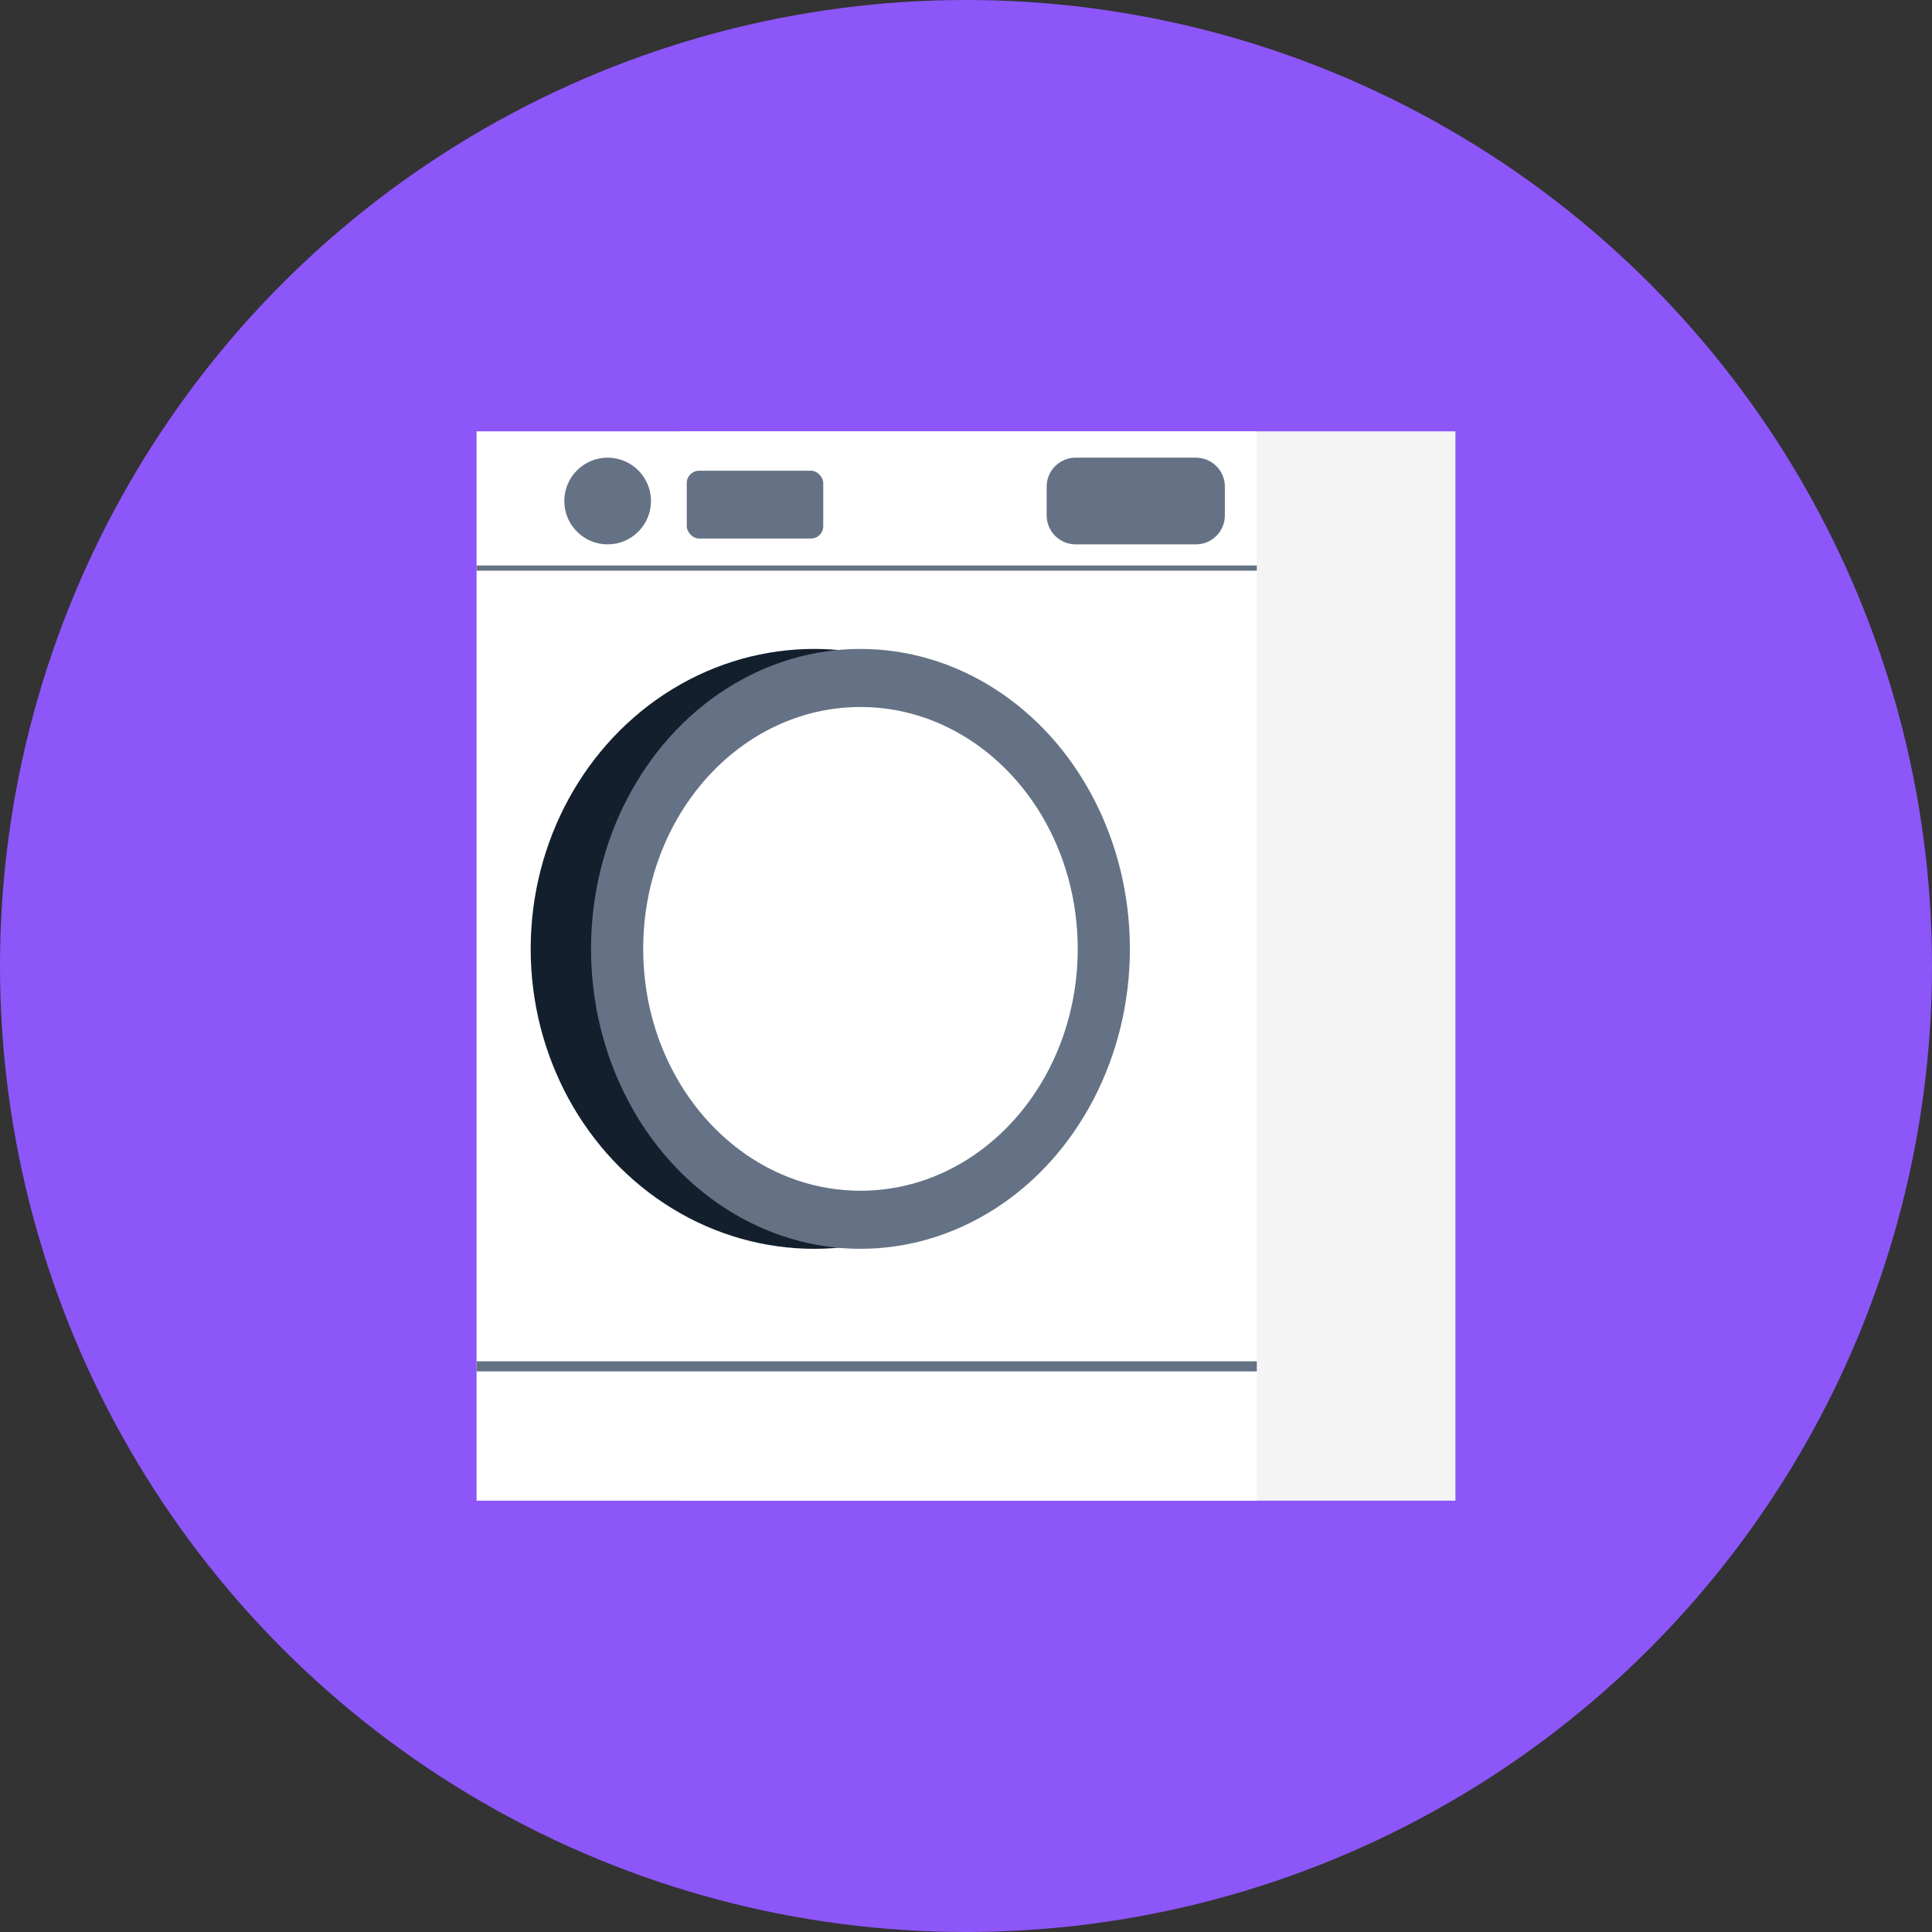
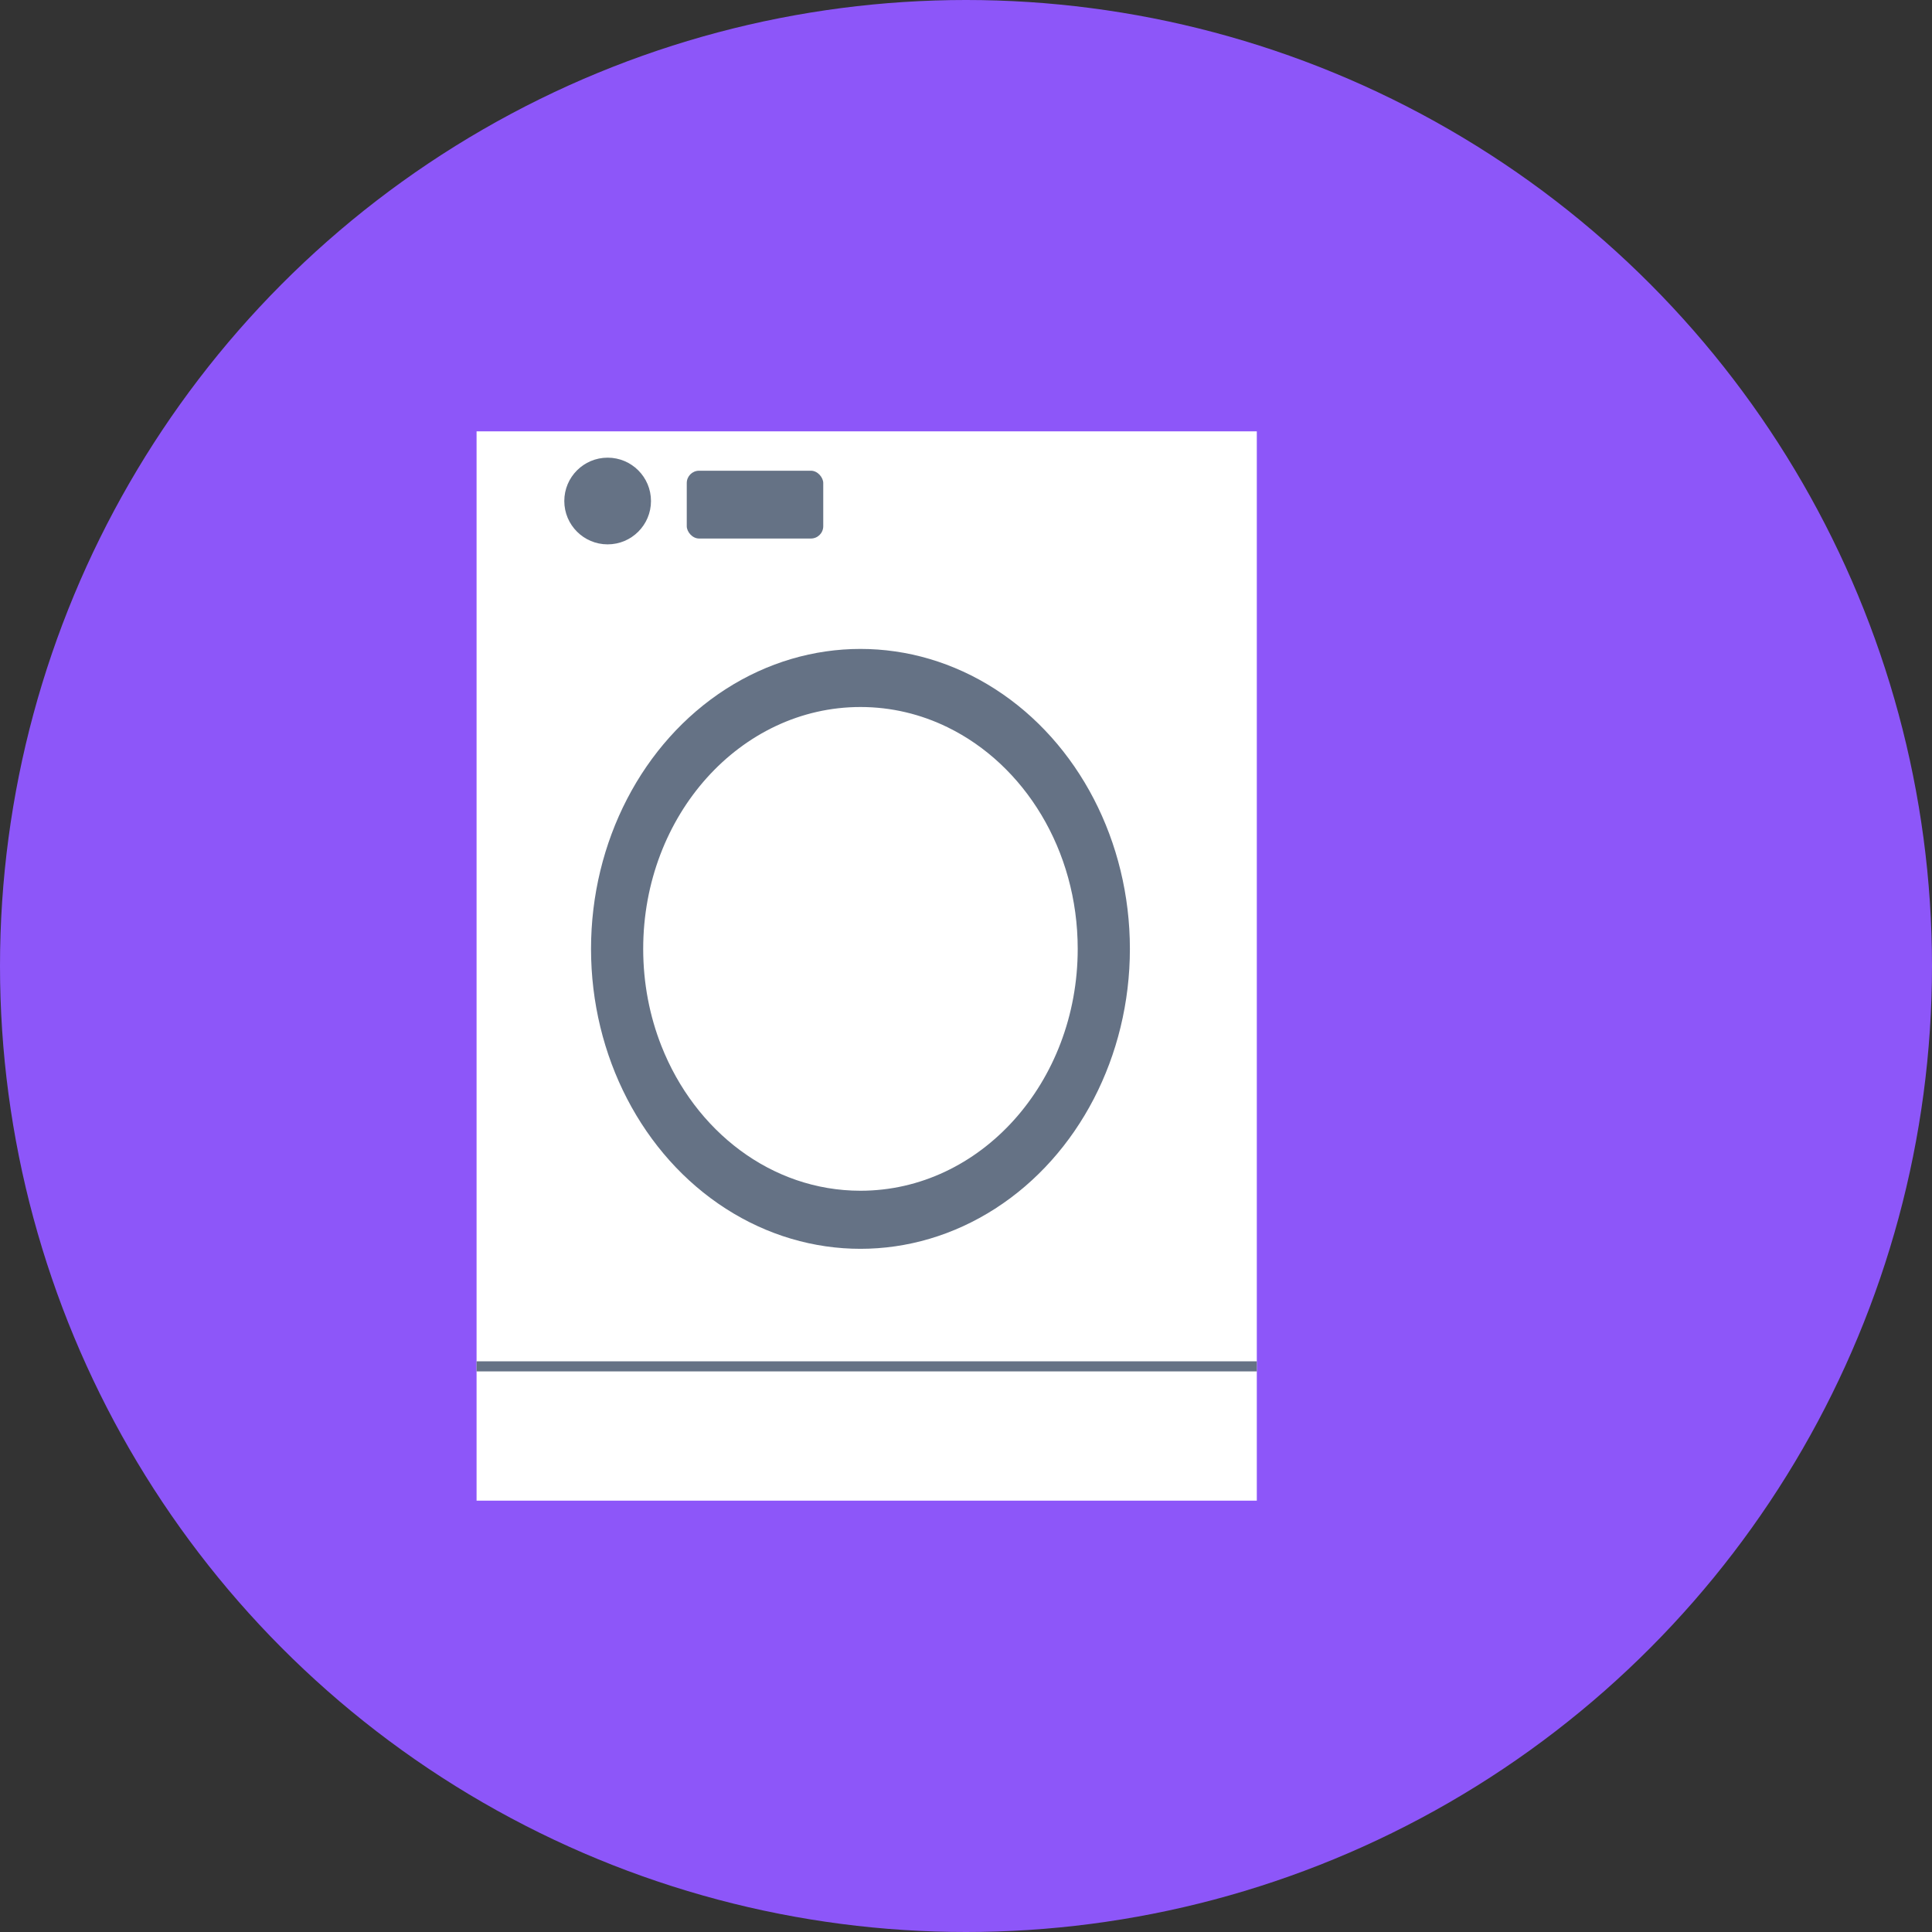
<svg xmlns="http://www.w3.org/2000/svg" id="Layer_2" viewBox="0 0 977 977">
  <rect x="0" y="0" width="977" height="977" fill="#333333" stroke="none" />
  <defs>
    <style>.cls-1{fill:#f4f4f4;}.cls-2{fill:#fff;}.cls-3{fill:#657285;}.cls-4{fill:#8d56f9;}.cls-5{fill:#131f2d;}</style>
  </defs>
  <g id="Layer_1-2">
    <g>
      <circle class="cls-4" cx="488.5" cy="488.5" r="488.5" />
      <g>
-         <rect class="cls-1" x="343.87" y="218.13" width="392.13" height="540.74" />
        <rect class="cls-2" x="241" y="218.13" width="394.56" height="540.74" />
-         <rect class="cls-3" x="241" y="285.95" width="394.56" height="2.64" transform="translate(876.56 574.54) rotate(180)" />
        <rect class="cls-3" x="241" y="688.41" width="394.56" height="5.1" transform="translate(876.56 1381.92) rotate(180)" />
        <circle class="cls-3" cx="307.28" cy="253.36" r="21.92" />
-         <path class="cls-3" d="M543.95,231.44h60.84c8.08,0,14.65,6.56,14.65,14.65v14.55c0,8.08-6.56,14.64-14.64,14.64h-60.84c-8.08,0-14.64-6.56-14.64-14.64v-14.55c0-8.08,6.56-14.65,14.65-14.65Z" transform="translate(1148.73 506.72) rotate(180)" />
        <rect class="cls-3" x="347.29" y="238.03" width="69.02" height="34.29" rx="6.23" ry="6.23" transform="translate(763.6 510.36) rotate(180)" />
-         <ellipse class="cls-5" cx="411.75" cy="479.84" rx="143.39" ry="151.68" />
        <g>
          <ellipse class="cls-3" cx="435.13" cy="479.84" rx="136.25" ry="151.68" />
          <path class="cls-2" d="M325.26,479.84c0,17.45,3.28,34.05,9.2,49.07,16.98,43.13,55.66,73.24,100.67,73.24,60.67,0,109.86-54.75,109.86-122.31,0-50.11-27.06-93.16-65.79-112.06-13.49-6.6-28.4-10.25-44.07-10.25-60.68,0-109.87,54.75-109.87,122.31Z" />
        </g>
      </g>
    </g>
  </g>
</svg>